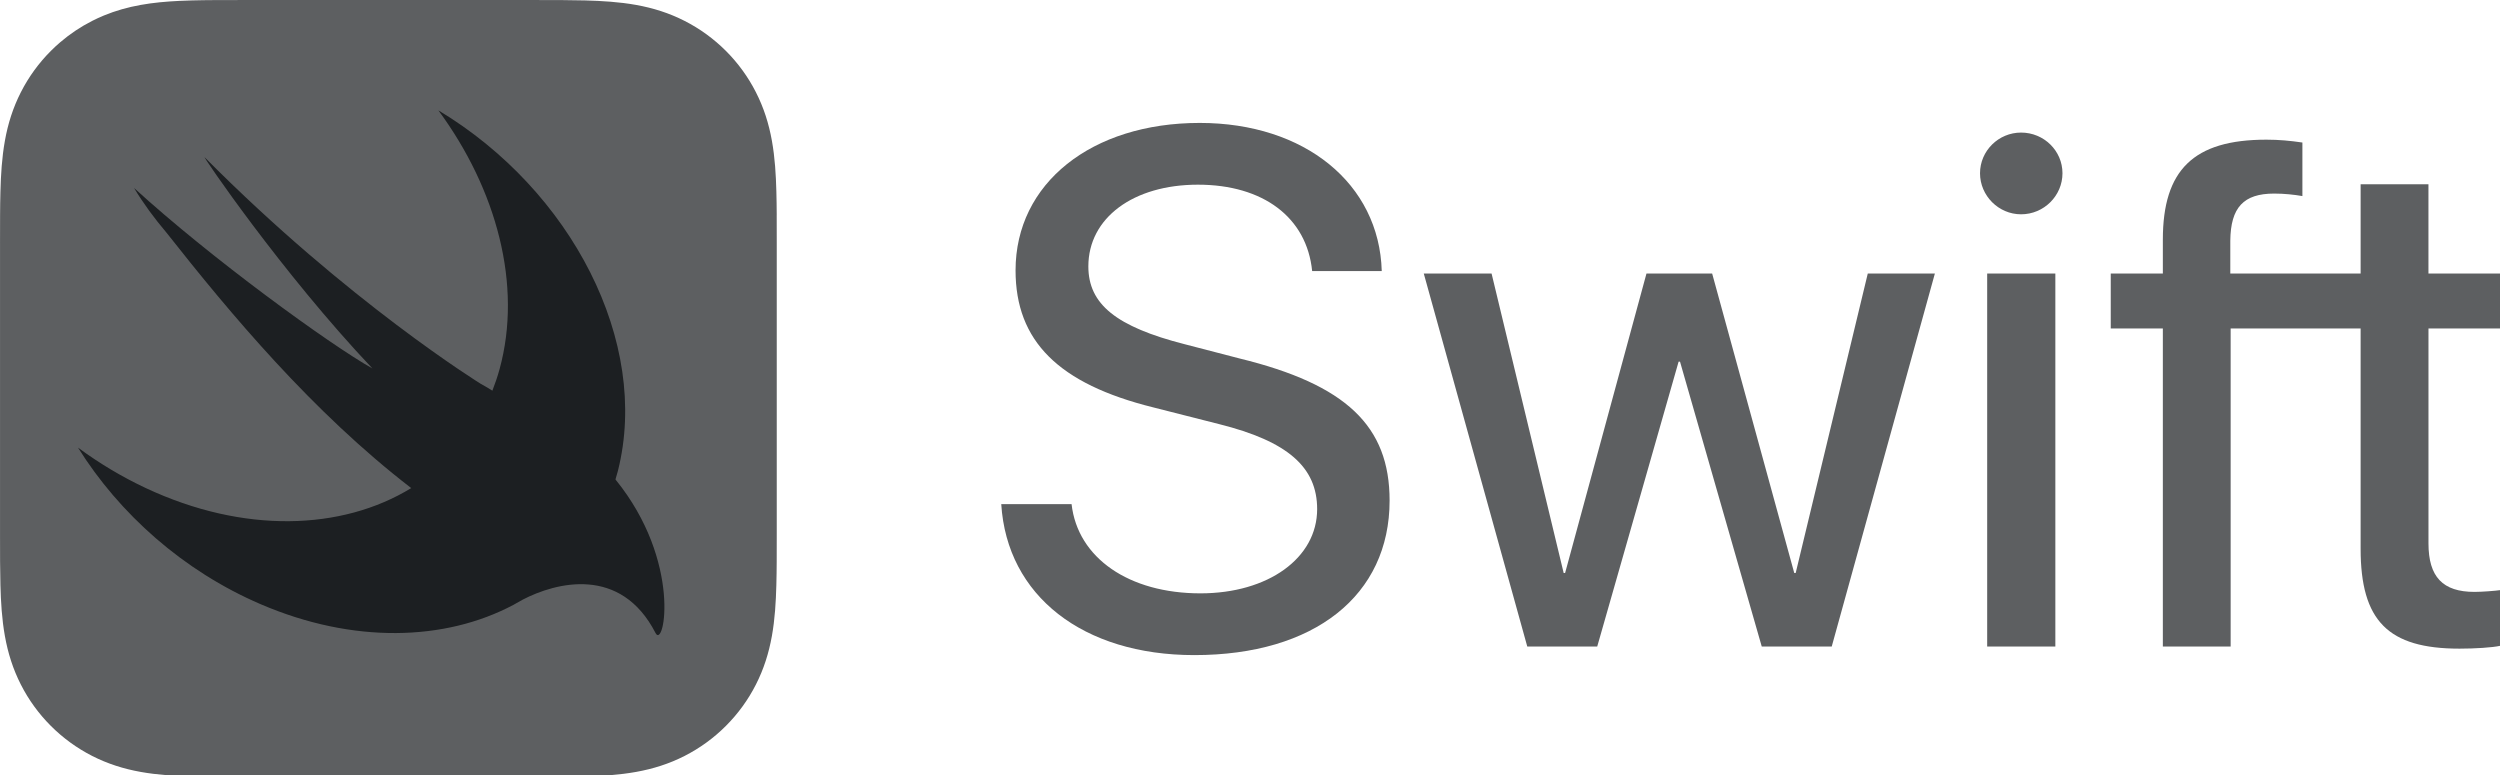
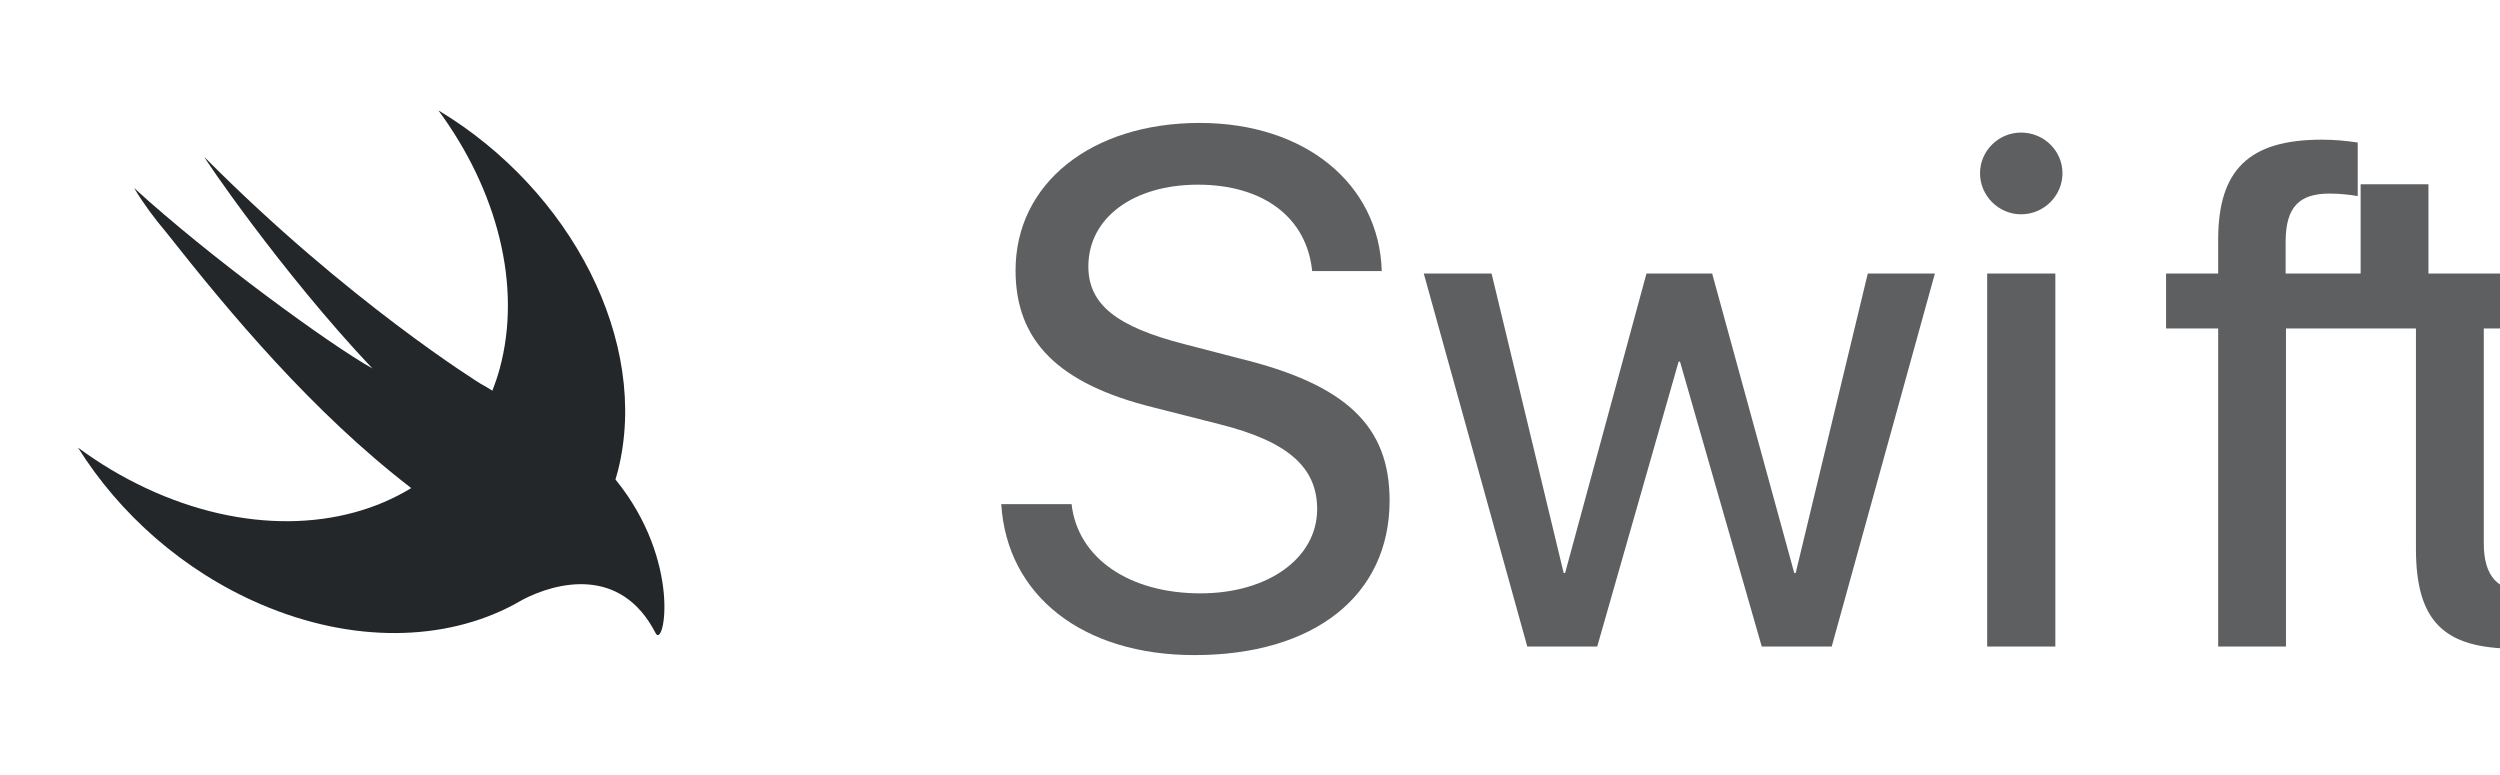
<svg xmlns="http://www.w3.org/2000/svg" id="SVGDoc" width="100" height="31" version="1.1" viewBox="0 0 100 31">
  <defs />
  <desc>Generated with Avocode.</desc>
  <g>
    <g>
      <title>Path 9542</title>
-       <path d="M31.069,8.607c-0.002,-0.312 -0.005,-0.625 -0.014,-0.938c-0.018,-0.681 -0.058,-1.367 -0.179,-2.04c-0.123,-0.684 -0.323,-1.319 -0.64,-1.941c-0.31,-0.61 -0.716,-1.168 -1.2,-1.652c-0.484,-0.484 -1.042,-0.89 -1.652,-1.2c-0.621,-0.316 -1.256,-0.516 -1.94,-0.639c-0.674,-0.121 -1.36,-0.161 -2.041,-0.18c-0.313,-0.008 -0.625,-0.012 -0.938,-0.014c-0.371,-0.002 -0.742,-0.002 -1.113,-0.002h-8.225v0h-3.407c-0.371,0 -0.742,0 -1.113,0.002c-0.313,0.002 -0.625,0.005 -0.938,0.014c-0.17,0.005 -0.341,0.011 -0.512,0.019c-0.512,0.025 -1.025,0.07 -1.53,0.161c-0.512,0.092 -0.998,0.228 -1.471,0.423c-0.158,0.065 -0.314,0.137 -0.469,0.216c-0.458,0.233 -0.886,0.519 -1.276,0.852c-0.13,0.111 -0.256,0.227 -0.376,0.348c-0.484,0.484 -0.89,1.042 -1.2,1.652c-0.316,0.621 -0.517,1.257 -0.639,1.941c-0.121,0.673 -0.161,1.36 -0.179,2.04c-0.009,0.313 -0.012,0.625 -0.014,0.938c-0.002,0.371 -0.002,0.742 -0.002,1.113v5.065v0v6.567c0,0.371 -0,0.742 0.002,1.114c0.002,0.312 0.006,0.625 0.014,0.937c0.018,0.681 0.058,1.368 0.179,2.041c0.123,0.684 0.323,1.32 0.639,1.941c0.31,0.61 0.716,1.168 1.2,1.652c0.484,0.484 1.042,0.89 1.652,1.201c0.621,0.316 1.256,0.516 1.94,0.639c0.673,0.121 1.36,0.161 2.041,0.18c0.312,0.008 0.625,0.012 0.938,0.014c0.371,0.003 0.742,0.002 1.113,0.002h11.632c0.371,0 0.742,0 1.113,-0.002c0.313,-0.002 0.625,-0.005 0.938,-0.014c0.681,-0.018 1.368,-0.059 2.041,-0.18c0.683,-0.123 1.319,-0.323 1.94,-0.639c0.61,-0.311 1.168,-0.716 1.652,-1.201c0.484,-0.484 0.89,-1.042 1.2,-1.652c0.316,-0.621 0.517,-1.257 0.64,-1.941c0.121,-0.673 0.161,-1.36 0.179,-2.041c0.009,-0.312 0.012,-0.625 0.014,-0.937c0.002,-0.371 0.002,-0.742 0.002,-1.114v-11.632c0,-0.371 0,-0.742 -0.002,-1.113z" fill="#5d5f61" fill-opacity="1" />
    </g>
    <g opacity="0.95">
      <title>Path 9543</title>
      <path d="M24.621,19.181c-0.001,-0.001 -0.001,-0.002 -0.002,-0.003c0.034,-0.117 0.07,-0.233 0.1,-0.353c1.29,-5.138 -1.858,-11.212 -7.184,-14.411c2.334,3.164 3.366,6.996 2.449,10.348c-0.082,0.299 -0.18,0.586 -0.289,0.865c-0.118,-0.077 -0.267,-0.165 -0.466,-0.275c0,0 -5.298,-3.271 -11.04,-9.057c-0.151,-0.152 3.062,4.592 6.708,8.444c-1.718,-0.964 -6.505,-4.447 -9.535,-7.221c0.372,0.621 0.815,1.219 1.302,1.794c2.531,3.21 5.831,7.17 9.785,10.211c-2.778,1.7 -6.704,1.832 -10.612,0.002c-0.967,-0.453 -1.876,-1 -2.717,-1.621c1.655,2.646 4.203,4.93 7.304,6.263c3.699,1.589 7.376,1.482 10.116,0.026l-0.002,0.003c0.013,-0.008 0.028,-0.017 0.041,-0.025c0.112,-0.06 0.224,-0.122 0.333,-0.187c1.316,-0.683 3.916,-1.376 5.311,1.339c0.342,0.664 1.068,-2.857 -1.602,-6.142z" fill="#191c1e" fill-opacity="1" />
    </g>
    <g>
      <title>Path 9544</title>
      <path d="M42.863,20.165c0.243,2.156 2.299,3.569 5.154,3.569c2.713,0 4.669,-1.413 4.669,-3.369c0,-1.685 -1.185,-2.713 -3.912,-3.398l-2.641,-0.671c-3.798,-0.942 -5.511,-2.656 -5.511,-5.482c0,-3.483 3.041,-5.897 7.367,-5.897c4.197,0 7.181,2.427 7.281,5.925h-2.784c-0.214,-2.142 -1.956,-3.455 -4.569,-3.455c-2.584,0 -4.383,1.328 -4.383,3.269c0,1.513 1.114,2.413 3.855,3.113l2.199,0.571c4.255,1.042 5.996,2.698 5.996,5.682c0,3.798 -3.013,6.182 -7.81,6.182c-4.454,0 -7.495,-2.37 -7.724,-6.039h2.813v0z" fill="#5d5f61" fill-opacity="1" />
    </g>
    <g>
      <title>Path 9545</title>
      <path d="M73.269,25.861v0h-2.799v0l-3.269,-11.393v0h-0.057v0l-3.255,11.393v0h-2.798v0l-4.14,-14.92v0h2.712v0l2.884,11.979v0h0.057v0l3.255,-11.979v0h2.627v0l3.284,11.979v0h0.057v0l2.884,-11.979v0h2.684v0z" fill="#5d5f61" fill-opacity="1" />
    </g>
    <g>
      <title>Path 9546</title>
      <path d="M79.487,10.942h2.727v14.92h-2.727zM79.201,6.93c0,-0.899 0.743,-1.627 1.642,-1.627c0.914,0 1.656,0.728 1.656,1.627c0,0.9 -0.742,1.642 -1.656,1.642c-0.899,0 -1.642,-0.742 -1.642,-1.642z" fill="#5d5f61" fill-opacity="1" />
    </g>
    <g>
      <title>Path 9547</title>
-       <path d="M100.022,13.14v0v-2.199v0h-2.884v0v-3.569v0h-2.713v0v3.569v0h-2.213v0h-3v0v-1.313c0.014,-1.328 0.528,-1.885 1.756,-1.885c0.399,0 0.799,0.043 1.128,0.1v-2.142c-0.486,-0.071 -0.928,-0.114 -1.442,-0.114c-2.913,0 -4.14,1.214 -4.14,3.998v1.356v0h-2.084v0v2.199v0h2.084v0v12.721v0h2.712v0v-12.721v0h2.986v0h2.213v0v8.809c0,2.884 1.099,3.997 3.955,3.997c0.614,0 1.314,-0.043 1.628,-0.114v-2.227c-0.186,0.029 -0.728,0.071 -1.028,0.071c-1.271,0 -1.841,-0.6 -1.841,-1.942v-8.595v0z" fill="#5d5f61" fill-opacity="1" />
+       <path d="M100.022,13.14v0v-2.199v0h-2.884v0v-3.569v0h-2.713v0v3.569v0v0h-3v0v-1.313c0.014,-1.328 0.528,-1.885 1.756,-1.885c0.399,0 0.799,0.043 1.128,0.1v-2.142c-0.486,-0.071 -0.928,-0.114 -1.442,-0.114c-2.913,0 -4.14,1.214 -4.14,3.998v1.356v0h-2.084v0v2.199v0h2.084v0v12.721v0h2.712v0v-12.721v0h2.986v0h2.213v0v8.809c0,2.884 1.099,3.997 3.955,3.997c0.614,0 1.314,-0.043 1.628,-0.114v-2.227c-0.186,0.029 -0.728,0.071 -1.028,0.071c-1.271,0 -1.841,-0.6 -1.841,-1.942v-8.595v0z" fill="#5d5f61" fill-opacity="1" />
    </g>
  </g>
</svg>